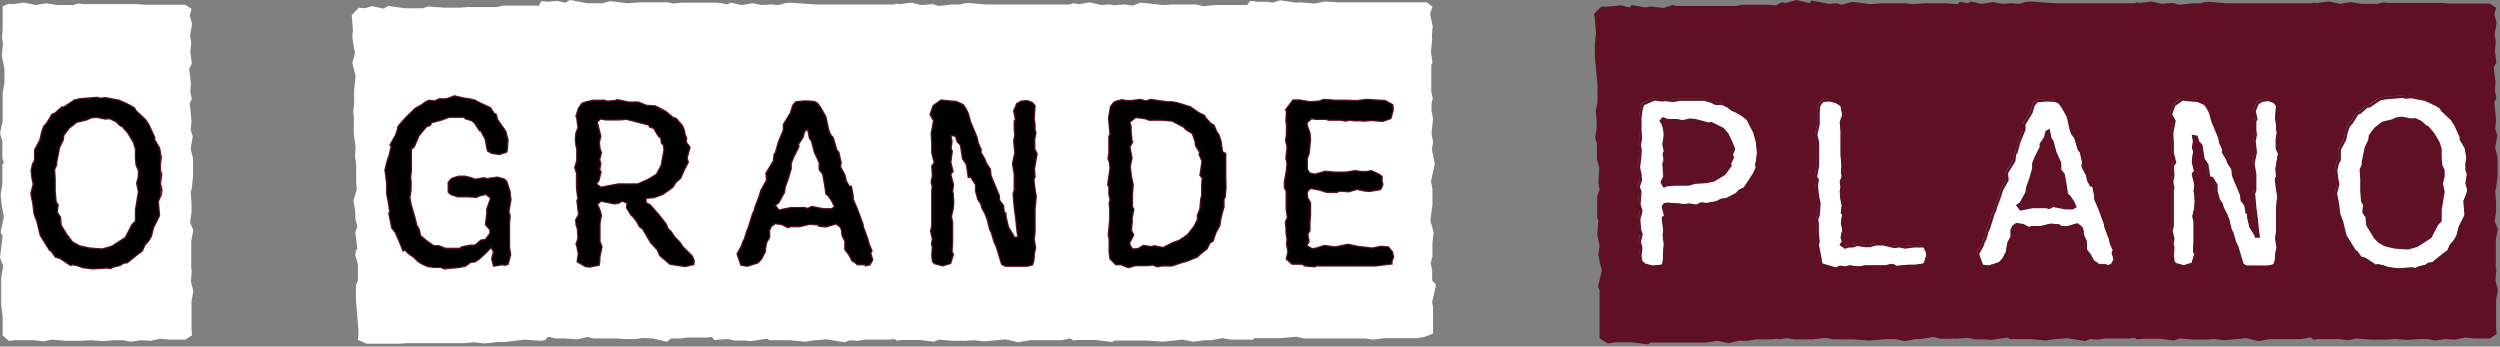
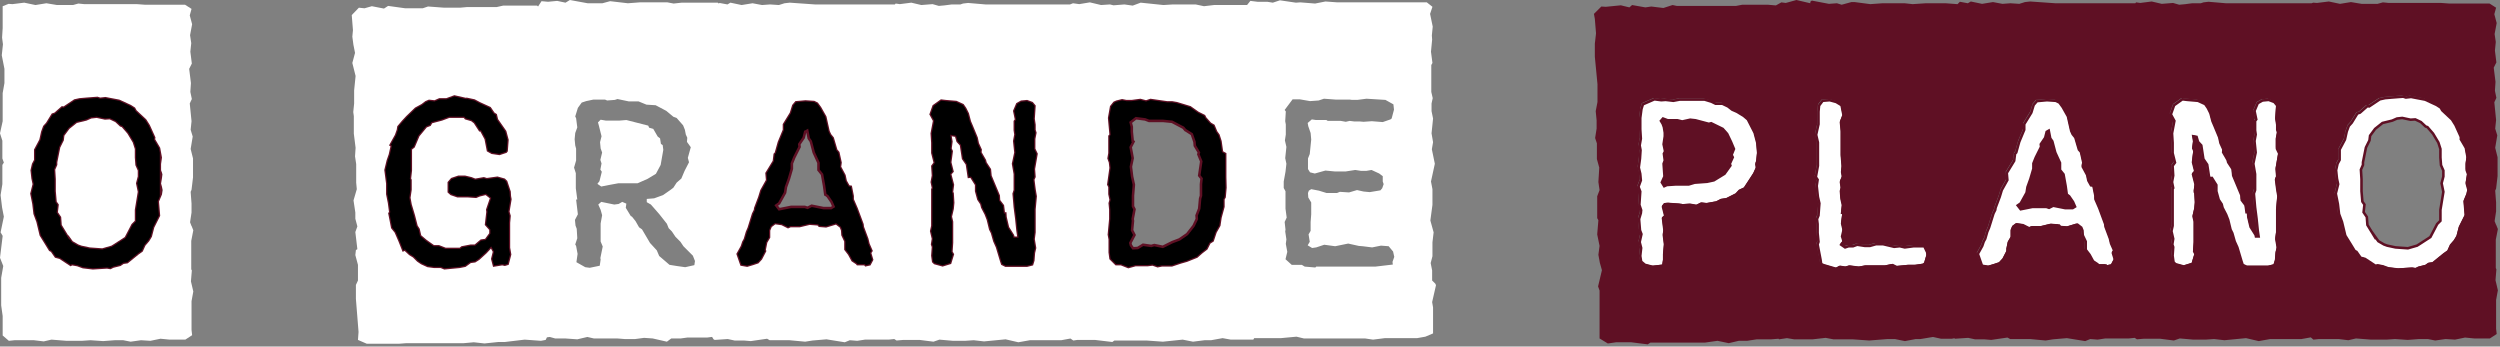
<svg xmlns="http://www.w3.org/2000/svg" width="974" height="135" viewBox="0 0 974 135" fill="none">
  <rect x="0" y="0" width="974" height="135" fill="#808080" stroke="none" />
  <g clip-path="url(#clip0_3279_315)">
    <path d="M62.42 57.58L60.46 54.24L60.57 53.55L58.38 48.71L57 46.52L53.2 42.96L52.63 41.92L51.01 40.88L46.52 38.81L42.26 38L41.11 37.77L39.04 38L38 37.66L33.63 38L30.98 38.23L28.9 38.69L24.76 41.46L24.07 41.34L21.19 43.88L20.15 44.22L17.96 47.79L16.81 49.06L16.01 51.25L15.32 54.36L13.24 58.27V62.3L12.44 63.8L11.86 66.33L12.21 69.56L12.67 71.74L11.75 75.43L12.55 79.46L13.01 83.38L14.16 86.48L15.43 91.78L17.5 95.12L19.12 97.77L19.81 98.12L21.42 100.42L23.15 100.88L27.52 103.76L28.1 103.41L30.06 103.76L32.24 104.56L36.16 105.02L41.69 104.68L43.07 104.91L44.22 104.33L46.98 103.64L48.14 102.84L49.75 102.61L54.01 99.15L55.62 98L56.66 95.7L58.15 93.97L59.19 92.24L60.11 88.67L62.42 84.07L61.95 78.54L62.76 76.6V59.48L62.42 57.58ZM53.66 68.75L52.97 71.4L53.66 74.74L52.51 81.76V86.02L51.24 87.29L49.75 90.17L48.6 92.36L44.34 95.12L43.41 95.7L39.84 96.73L35.01 96.39L31.78 95.7L30.52 95.24L28.33 93.97L26.6 91.55V91.78L24.07 87.64L23.84 84.53L22.57 82.68L22.92 79.69L22.11 78.54L21.76 74.51V69.79L21.53 66.1L22.34 64.26V63.22L23.49 57.46L24.87 54.7L25.1 52.86L27.06 50.21L29.94 47.91L33.74 46.99L35.58 46.18L37.66 45.95L40.88 46.64L42.72 46.52L44.91 47.56L46.75 49.29L47.44 49.52L49.63 52.05L51.71 55.51L52.51 58.04V61.38L52.74 64.37L53.66 66.45V68.75Z" fill="black" stroke="#5F1024" stroke-miterlimit="10" />
    <path d="M477.82 68.98V59.65L476.54 58.96L475.97 54.93L475.16 52.4L474.25 51.13L473.2 48.6L471.82 47.79L469.98 45.72L469.52 44.8L466.98 43.53L463.88 41.34L458.58 39.73L456.63 39.39H454.66L448.21 38.46L446.5 39.04L444.3 38.46L440.84 38.92H438.89L437.16 38.58L434.86 39.15L433.82 39.62L432.44 41.34L431.63 45.95L432.21 52.4L431.76 52.86V59.65L431.4 61.73L431.98 63.34L432.21 65.41L431.29 71.97L431.76 72.9V75.66L432.21 77.85L431.86 79.11L432.09 81.65V85.33L431.52 91.44L431.86 93.28V98.35L432.21 100.99L434.63 103.41H436.7L439.58 104.56L442.46 103.76H447.19L449.02 103.53L450.98 104.22L452.71 103.87H456.63L460.08 102.72L462.5 102.03L466.52 100.42L468.48 98.69L470.44 97.19L471.59 94.89L472.86 94.09L474.01 90.63L475.51 87.98L475.97 84.87L477.13 80.61V77.73L477.58 76.93L477.92 73.13L477.82 68.98ZM467.9 71.74V76.24L467.56 77.39L467.21 81.3L466.18 83.95L466.28 85.33L465.02 87.98L462.49 91.21L459.49 93.28L456.73 94.32L453.05 96.16L449.71 95.47L448.55 95.81L445.33 95.35L443.26 96.62L441.42 96.73H441.41L440.6 95.58L440.37 94.66L440.6 94.23L441.19 93.11L442 91.55L441.53 90.63L441.06 89.71L441.41 86.02L441.29 85.33L441.53 84.06L441.65 83.43L442 81.53L441.71 80.96L441.58 80.71L441.41 80.38V76.24L441.76 71.97L441.06 68.75L440.6 64.95L441.29 61.61L441.03 60.19L440.9 59.48L440.5 57.35L441.07 56.26L441.22 55.96L441.64 55.16L441.3 54.82H441.29L440.95 51.36V49.4L440.5 47.68L442.57 46.06L446.14 46.52L447.63 47.1H453.05L456.62 47.45L460.99 49.75H461L461.4 50.21L461.61 50.46L461.79 50.67H461.8L464.33 52.28L465.37 55.28L465.49 56.77L465.94 57.52L466.29 58.1L467.09 59.42L467.04 59.58L466.98 59.77L466.87 60.11L467.28 61.1L467.44 61.5L468.01 62.88L467.21 68.4L468.13 69.56L467.9 71.74Z" fill="black" stroke="#5F1024" stroke-miterlimit="10" />
-     <path d="M542.52 102.03L542.64 103.07L535.84 103.87H512.82L512.47 104.22L508.33 103.87L507.18 103.18H503.26L500.83 100.99L501.53 98.12L500.96 95.01L501.18 93.28L500.72 90.17L500.83 89.48L500.51 86.48L501.29 84.76L500.83 81.3V74.51L500.14 73.24V70.71L500.83 66.91L501.18 63.8L500.72 61.61L501.18 57.23L500.6 54.7L500.96 52.4V48.48L500.72 47.22L500.96 43.42L500.51 42.84L503.6 38.69H506.38L510.39 39.39L513.74 39.15L515.82 38.46L520.53 38.81H525.95L526.76 38.92H528.83L532.39 38.46L539.77 38.92L542.88 40.65L543.1 42.72L542.18 46.18L541.72 46.52L538.72 47.56L534.46 47.22L531.26 47.45L529.85 47.33H527.68L525.83 47.1L524.33 47.45L522.38 47.1H517.32L516.74 46.76H512.71L511.08 46.52L509.47 47.91L509.71 49.17L510.62 51.82L510.85 54.36L510.28 60L509.59 61.73V65.87L510.39 67.14L512.26 67.6L516.39 66.45L519.96 66.79H524.33L528.02 66.22L530.21 66.56H532.39L534.35 66.22L537.34 67.6L538.72 68.64V70.71L539.08 71.74L538.51 73.36L537.82 74.16L533.65 74.85L531.26 74.62L528.71 74.05L525.59 74.97L522.02 74.74L520.88 75.2H516.84L513.85 74.28L510.85 73.7L509.93 74.28L509.59 75.2L509.71 76.93L510.85 78.88V83.49L510.62 86.48V89.94L509.83 91.32L510.28 94.2L509.47 95.58L511.21 96.62L512.82 96.39L515.93 95.35L520.18 95.93L525.26 94.89L529.39 95.81L530.89 95.93L534.58 96.39L538.03 95.7L541.02 95.93L542.76 98L543.1 99.61L543.21 100.07L542.52 102.03Z" fill="black" stroke="#5F1024" stroke-miterlimit="10" />
    <path d="M403.52 90.52L403.18 93.16L403.76 96.62L403.29 98.58L403.07 101.57L402.49 103.41L400.18 103.99H391.66L390.07 103.18L389.59 101.8L387.97 96.39L386.95 94.09L386.02 90.86L385.33 89.48L384.4 85.68L383.6 83.61L382.22 80.96L381.88 79.58L380.72 77.85L379.82 74.51V72.09L378.08 69.33L377.03 69.44L376.24 64.14L374.74 61.96L373.93 56.66L372.66 55.28L372.08 53.32L370.82 53.09L371.16 55.16L370.82 57.81L371.28 58.85L370.71 63.22L371.63 66.91L370.71 67.94L371.76 71.97L371.39 74.74L371.63 75.2L371.85 79L371.63 81.42L370.93 84.41L371.39 86.37V94.55L371.16 98L371.76 99.04L370.58 102.84L367.26 103.87L363.91 102.95L363.1 102.15L362.76 99.61L362.99 96.27L362.64 95.24L362.99 93.05L362.29 90.05L362.76 87.98V73.59L362.99 73.24L362.52 70.94L362.99 68.4L362.76 64.6L363.68 63.34L362.76 59.65V55.62L362.52 51.94L363.45 47.1L362.07 44.57L363.33 41L366.57 38.69L368.52 38.92L372.66 39.27L375.43 40.54L376.46 42.03L377.51 44.11L378.32 47.22L379.01 48.83L380.96 53.55L381.41 55.74L382.57 58.27L382.46 59.31L384.18 62.3L384.4 63.22L386.14 65.87L386.38 68.4L387.28 70.59L389.59 76.12L389.71 77.96L391.21 79.92L391.54 82.68H392.13L392.24 84.53L393.16 88.44L395.13 91.55L395.24 92.13H396.27L395.93 89.82L395.46 85.22L394.89 80.73L394.43 75.43L394.89 74.05V67.83L394.2 63.8L395.13 59.42L394.65 54.93L395.13 52.4L394.89 50.79V47.1L395.34 46.52L394.65 43.19L395.93 40.19L397.77 39.15L400.18 38.92L402.38 39.73L403.52 41.11L403.18 46.29L403.52 48.6V50.56L403.88 51.71L403.4 54.13V57.93L404.33 59.88L403.29 65.87L403.52 68.98L403.07 70.02L403.52 73.7L403.99 76.47L403.52 81.53V90.52Z" fill="black" stroke="#5F1024" stroke-miterlimit="10" />
-     <path d="M269.93 99.61L266.25 95.93L265.09 94.2L263.14 92.24L261.75 90.17L260.5 88.9L259.81 87.18L256.81 83.38L253.58 79.69L251.97 78.77V77.5L254.84 77.27L258.31 76.01L261.29 73.93L262.33 73.13L263.6 71.17L265.44 69.56L266.71 66.56L268.43 63.22L267.97 61.5L269.12 57.35L267.63 55.28L267.75 53.66L267.18 52.4L266.82 50.56L266.13 48.83L263.6 45.95L262.33 45.49L259.57 43.19L255.43 41L251.85 40.77L248.75 39.5H244.94L240.56 38.58L239.53 38.92L236.53 39.15L235.74 38.81H231.12L228.37 39.39L226.63 39.96L225.13 42.03L224.1 45.37L224.44 46.06L224.9 49.63L224.1 51.82L223.87 54.24L224.1 56.66L224.44 57.93V62.53L223.64 65.3L224.33 67.48V73.36L224.9 77.73H224.44L225.13 83.49L223.99 85.68L224.21 87.87L224.68 89.13L224.9 92.82L224.1 95.24L224.44 95.81L225.02 98.92L224.56 102.15L228.01 104.1L229.75 104.33L233.65 103.53L234 101.11L233.89 100.53L234.81 96.04L234 94.09V87.06L234.58 83.84L234 81.76L233.08 79.69L234.24 78.65L239.31 79.69L241.02 79.46L242.41 78.65L244.02 79.34L243.79 80.96L245.75 84.18L246.21 84.41L247.59 86.14L248.97 88.56L250.12 89.36L253.24 94.66L255.88 97.54L256.81 99.73L260.83 103.18L263.71 103.64L266.94 104.1L270.51 103.3L270.75 101.69L269.93 99.61ZM248.4 71.4H240.92L237.81 71.97L234.24 72.67L232.74 71.63L233.54 70.59L234.46 66.91L233.89 66.1L234.35 63.68L233.89 62.3L234.58 59.42L234 57.81L233.77 55.39L234.35 53.09L233.31 48.94L232.96 47.68H232.97L234 46.64H234.01L236.08 46.99H241.26L244.02 46.76L252.54 48.94L252.89 49.75L254.5 50.21L256.24 53.2L257.15 53.9L257.5 56.08L258.18 56.54L258.41 58.39L257.38 64.26L255.54 67.71L252.32 69.67L248.4 71.4Z" fill="black" stroke="#5F1024" stroke-miterlimit="10" />
    <path d="M198.77 96.5L199.22 99.15L198.18 103.18L196.7 103.64L195.65 103.41L192.08 103.99L191.27 100.88L191.96 98.12L191.27 96.85L189.57 98.69L186.78 101.23L185.18 102.26L183.45 102.49L181.38 103.99L179.08 104.45L173.08 105.02L171.71 104.45H169.16L166.52 104.1L163.99 102.95L162.49 101.92L160.88 100.3L159.38 99.38L157.65 97.77L156.84 98.12L155.24 94.09L153.74 90.63L152.35 88.9L151.21 83.03L151.54 82.57L151.08 79.11L150.39 75.66V71.51L149.71 66.22L150.63 62.42L151.43 60.11L152.13 57L151.54 56.66L153.85 52.51L154.54 50.56L154.77 49.17L156.63 46.99L158.22 45.26L161.68 41.92L164.21 40.54L165.71 39.39L167.09 38.81L169.28 39.04L171.13 38.23H173.89L177.01 37.08L181.6 38.12L181.72 38L184.95 38.69L187.14 39.85L191.16 41.69L192.66 43.88L193.58 44.45L194.04 46.41L197.27 51.02L198.18 54.47L197.84 58.96L197.39 59.54L194.63 60.46L191.51 60L189.66 58.96L188.76 54.24L187.14 51.25H186.68L184.59 48.02L183.57 47.22L181.14 46.52L180.68 45.95H175.04L172.27 46.99L168.38 48.02L167.78 49.06L166.28 49.63L163.41 53.09L161.57 57.46L160.53 58.27V66.45L160.18 69.56L160.41 70.02V73.93L159.96 77.04L160.41 79.58L161.68 83.84L162.71 87.87L163.52 89.13L164.1 91.67L166.28 93.51L169.07 95.47H171.02L173.65 96.5H179.08L179.77 95.93L183.33 95.24H184.95L187.26 93.28L188.97 93.05L190.58 90.86V89.59L188.85 87.64L189.43 82.57L189.33 81.65L190.82 77.27L189.21 76.01L186.9 76.58L185.52 77.16L182.18 76.93H178.15L175.51 76.01L174.35 74.97V70.94L175.74 69.33L178.51 68.4H181.26L183.68 68.98L185.18 69.56L188.52 68.98L189.66 69.33L193.82 68.75L196.7 69.56L197.63 70.48L199.01 74.62L199.1 76.35L199.33 77.62L198.53 82.45L199.01 84.07L198.77 86.83V96.5Z" fill="black" stroke="#5F1024" stroke-miterlimit="10" />
    <path d="M339.51 98.58L340.07 97.77L338.82 94.89L338.35 92.93L336.63 88.33L336.51 87.29L334.2 81.07L332.7 77.62V76.35L331.9 72.32L330.98 72.21L329.94 70.36L329.48 68.17L327.76 64.95L327.98 63.34L327.07 59.19L326.26 58.27L324.88 53.55L323.84 52.28L323.26 51.02L322 45.37L319.92 41.69L318.65 39.96L317.27 39.27L313.82 39.04L309.9 39.39L308.64 40.88L307.71 43.88L304.95 48.37V50.56L303 55.28L301.84 59.42L301.38 59.88L301.04 62.65L298.16 67.37L298.39 70.13L296.2 74.05L295.39 76.7L293.78 80.96L293.67 81.76L292.97 83.15L291.26 88.67L290.57 90.28L289.76 93.05L289.17 94.09L288.6 95.81L286.88 98.92L288.48 103.53L291.13 103.99L293.44 103.3L295.51 102.61L296.89 101.11L298.63 97.77L298.39 97.42L298.96 94.55L300.11 92.59V89.82L300.69 88.44L302.07 87.41L304.5 87.75L307.02 89.02L308.07 88.56H311.63L315.44 87.64L318.54 87.87L319.01 88.44L321.88 88.67L325.69 87.52L327.19 88.67L327.64 89.82L327.76 91.67L328.9 94.09V97.31L330.4 99.27L331.78 101.8L333.51 102.95L333.86 103.41H336.73L337.08 103.87L339.15 103.41L340.3 101.23L339.51 98.58ZM323.83 81.07H320.84L316.23 80.15L314.62 80.96L313.58 80.61H308.17L303.56 81.53L302.41 80.04L303.56 79.23L305.87 75.08L306.21 72.9L307.37 69.67L307.94 67.72L308.01 67.47L308.51 65.76V63.68L309.43 61.38L311.51 57.23L311.39 56.2L313.12 53.66L313.69 51.36H313.7L314.5 50.9L315.08 53.9L315.88 55.05L317.03 59.42L318.88 63.45V66.22L320.26 67.94L321.06 72.44L321.52 75.77H321.53L322.45 76.47L323.94 78.65L324.75 80.5L323.83 81.07Z" fill="black" stroke="#5F1024" stroke-miterlimit="10" />
    <path d="M887.22 90.52L886.87 93.16L887.45 96.62L886.99 98.58L886.76 101.57L886.18 103.41L883.88 103.99H875.36L873.74 103.18L873.28 101.8L871.67 96.39L870.63 94.09L869.71 90.86L869.02 89.48L868.1 85.68L867.29 83.61L865.91 80.96L865.57 79.58L864.41 77.85L863.49 74.51V72.09L861.77 69.33L860.73 69.44L859.92 64.14L858.43 61.96L857.62 56.66L856.35 55.28L855.78 53.32L854.51 53.09L854.86 55.16L854.51 57.81L854.97 58.85L854.4 63.22L855.32 66.91L854.4 67.94L855.43 71.97L855.09 74.74L855.32 75.2L855.55 79L855.32 81.42L854.63 84.41L855.09 86.37V94.55L854.86 98L855.43 99.04L854.28 102.84L850.94 103.87L847.6 102.95L846.8 102.15L846.45 99.61L846.68 96.27L846.33 95.24L846.68 93.05L845.99 90.05L846.45 87.98V73.59L846.68 73.24L846.22 70.94L846.68 68.4L846.45 64.6L847.37 63.34L846.45 59.65V55.62L846.22 51.94L847.14 47.1L845.76 44.57L847.03 41L850.25 38.69L852.21 38.92L856.35 39.27L859.12 40.54L860.15 42.03L861.19 44.11L862 47.22L862.69 48.83L864.65 53.55L865.11 55.74L866.26 58.27L866.14 59.31L867.87 62.3L868.1 63.22L869.83 65.87L870.06 68.4L870.98 70.59L873.28 76.12L873.4 77.96L874.89 79.92L875.24 82.68H875.82L875.93 84.53L876.85 88.44L878.81 91.55L878.92 92.13H879.96L879.62 89.82L879.15 85.22L878.58 80.73L878.12 75.43L878.58 74.05V67.83L877.89 63.8L878.81 59.42L878.35 54.93L878.81 52.4L878.58 50.79V47.1L879.04 46.52L878.35 43.19L879.62 40.19L881.46 39.15L883.88 38.92L886.07 39.73L887.22 41.11L886.87 46.29L887.22 48.6V50.56L887.56 51.71L887.1 54.13V57.93L888.02 59.88L886.99 65.87L887.22 68.98L886.76 70.02L887.22 73.7L887.68 76.47L887.22 81.53V90.52Z" fill="white" stroke="#5F1024" stroke-miterlimit="10" />
    <path d="M823.18 98.58L823.76 97.77L822.49 94.89L822.03 92.93L820.31 88.33L820.19 87.29L817.89 81.07L816.39 77.62V76.35L815.58 72.32L814.66 72.21L813.63 70.36L813.17 68.17L811.44 64.95L811.67 63.34L810.75 59.19L809.94 58.27L808.56 53.55L807.52 52.28L806.95 51.02L805.68 45.37L803.61 41.69L802.34 39.96L800.96 39.27L797.5 39.04L793.59 39.39L792.32 40.88L791.4 43.88L788.64 48.37V50.56L786.68 55.28L785.53 59.42L785.07 59.88L784.72 62.65L781.84 67.37L782.07 70.13L779.89 74.05L779.08 76.7L777.47 80.96L777.35 81.76L776.66 83.15L774.93 88.67L774.24 90.28L773.44 93.05L772.86 94.09L772.28 95.81L770.56 98.92L772.17 103.53L774.82 103.99L777.12 103.3L779.19 102.61L780.58 101.11L782.3 97.77L782.07 97.42L782.65 94.55L783.8 92.59V89.82L784.38 88.44L785.76 87.41L788.18 87.75L790.71 89.02L791.75 88.56H795.32L799.12 87.64L802.23 87.87L802.69 88.44L805.57 88.67L809.37 87.52L810.86 88.67L811.32 89.82L811.44 91.67L812.59 94.09V97.31L814.09 99.27L815.47 101.8L817.2 102.95L817.54 103.41H820.42L820.77 103.87L822.84 103.41L823.99 101.23L823.18 98.58ZM807.52 81.07H804.53L799.92 80.15L798.31 80.96L797.27 80.61H791.86L787.26 81.53L786.1 80.04L787.26 79.23L789.56 75.08L789.9 72.9L791.06 69.67L792.21 65.76V63.68L793.13 61.38L795.2 57.23L795.09 56.2L796.81 53.66L797.39 51.36L798.19 50.9L798.77 53.9L799.58 55.05L800.73 59.42L802.57 63.45V66.22L803.95 67.94L804.76 72.44L805.22 75.77L806.14 76.47L807.64 78.65L808.44 80.5L807.52 81.07Z" fill="white" stroke="#5F1024" stroke-miterlimit="10" />
    <path d="M684.99 59.65L684.64 55.62L683.61 51.71L680.96 46.52L679.35 45.14L676.7 43.53L674.85 42.72L673.24 41.46L671.05 40.42H668.41L666.79 39.62L664.14 38.81H654.36L651.94 39.27L648.94 38.92L647.22 39.04L644.57 38.69L640.08 40.65L639.5 42.49L639.04 45.95V50.33L639.27 54.01L638.81 56.66L639.15 58.5L638.93 61.84L638.46 65.3L639.04 67.71L639.27 70.25L638.35 72.78L639.04 74.62L638.69 79.81L639.39 81.88L639.27 83.03L638.58 85.33L638.93 89.71L639.5 91.21L638.81 94.32L639.39 96.62L639.04 99.73L639.39 101.92L640.88 103.18L643.99 103.99L648.02 103.53L648.37 101.34V99.04L648.71 95.35L648.25 91.67L648.48 89.82L647.91 85.1L648.83 84.3L647.91 80.61L648.71 79.58L649.98 79.46L654.82 79.81L654.93 80.04L658.62 79.81L661.15 80.27L662.99 79.34L665.07 79.58L668.98 78.88L670.71 77.96L672.9 77.62L676.58 75.77L677.85 74.39L679.81 73.47L682.22 69.79L683.49 67.83L684.53 65.53L684.3 64.03L684.64 62.99L684.99 59.65ZM675.08 61.27L673.93 63.8L674.16 64.49L671.86 67.71L667.71 70.25L665.07 70.82L660.23 71.17L657.93 71.86H652.86L649.4 72.09L648.37 72.55L647.45 71.05L648.48 68.75L648.14 63.8L648.6 62.53L648.25 59.88L648.71 58.96L648.14 56.2L648.6 53.09V51.71L648.25 49.52L647.79 48.25L647.1 47.1L647.91 46.18L649.75 46.87H653.55L655.39 47.33L658.5 46.64L660.57 46.87L665.76 48.25L666.68 48.02L671.17 50.21L672.9 52.17L674.39 55.28L675.55 58.04L674.62 60.34L675.08 61.27Z" fill="white" stroke="#5F1024" stroke-miterlimit="10" />
-     <path d="M750.98 99.61L750.06 102.72L749.48 103.18L746.37 103.64H743.61L739 104.1L737.39 103.3L734.63 103.87H726.91L724.38 104.33L720.69 103.87L719.19 104.33L717.01 103.99L715.51 104.79L710.44 103.3L709.52 102.84L709.29 101.23L708.14 95.24L708.48 94.2L708.14 90.75V87.29L707.91 85.33L708.48 83.95L708.83 79.23L708.25 76.7L707.79 72.44L708.14 70.02L707.45 68.98L708.25 64.6V55.51L707.56 52.51L708.48 48.37V43.53L708.71 41.11L710.1 39.27L712.86 39.04L715.39 39.73L717.47 41L718.27 45.03L717.24 47.68L717.58 51.25V60.69L717.93 64.95L717.7 67.02L718.04 68.98L717.24 70.94L717.58 73.36L717.24 74.51L717.47 77.5L718.04 80.04L717.7 82.91H718.27L717.7 87.06L718.27 89.59L717.58 92.59L718.16 94.43L717.35 95.35L718.85 96.39L720.23 95.93H721.96L723.57 95.35L726.56 95.81H728.52L730.94 95.12H733.59L737.96 96.16L740.15 95.93L742.11 96.39L745.57 95.93H749.71L750.86 98.35L750.98 99.61Z" fill="white" stroke="#5F1024" stroke-miterlimit="10" />
+     <path d="M750.98 99.61L750.06 102.72L749.48 103.18L746.37 103.64H743.61L739 104.1L737.39 103.3L734.63 103.87H726.91L724.38 104.33L720.69 103.87L719.19 104.33L717.01 103.99L715.51 104.79L710.44 103.3L709.52 102.84L709.29 101.23L708.14 95.24L708.48 94.2L708.14 90.75V87.29L707.91 85.33L708.48 83.95L708.83 79.23L708.25 76.7L707.79 72.44L708.14 70.02L707.45 68.98L708.25 64.6V55.51L707.56 52.51L708.48 48.37V43.53L708.71 41.11L710.1 39.27L712.86 39.04L715.39 39.73L717.47 41L718.27 45.03L717.24 47.68L717.58 51.25V60.69L717.93 64.95L717.7 67.02L718.04 68.98L717.24 70.94L717.58 73.36L717.24 74.51L717.47 77.5L718.04 80.04L717.7 82.91H718.27L717.7 87.06L718.27 89.59L718.16 94.43L717.35 95.35L718.85 96.39L720.23 95.93H721.96L723.57 95.35L726.56 95.81H728.52L730.94 95.12H733.59L737.96 96.16L740.15 95.93L742.11 96.39L745.57 95.93H749.71L750.86 98.35L750.98 99.61Z" fill="white" stroke="#5F1024" stroke-miterlimit="10" />
    <path d="M961.73 74.05L961.04 71.51L961.61 67.94L961.04 66.33V63.91L961.38 61.38L960.69 57.58L958.73 54.24L958.85 53.55L956.66 48.71L955.28 46.52L951.48 42.96L950.9 41.92L949.29 40.88L944.8 38.81L940.54 38L939.39 37.77L937.31 38L936.28 37.66L931.9 38L929.25 38.23L927.18 38.69L923.03 41.46L922.34 41.34L919.46 43.88L918.43 44.22L916.24 47.79L915.09 49.06L914.28 51.25L913.59 54.36L911.52 58.27V62.3L910.71 63.8L910.14 66.33L910.48 69.56L910.94 71.74L910.02 75.43L910.83 79.46L911.29 83.38L912.44 86.48L913.71 91.78L915.78 95.12L917.39 97.77L918.08 98.12L919.69 100.42L921.42 100.88L925.8 103.76L926.37 103.41L928.33 103.76L930.52 104.56L934.43 105.02L939.96 104.68L941.34 104.91L942.49 104.33L945.26 103.64L946.41 102.84L948.02 102.61L952.28 99.15L953.9 98L954.93 95.7L956.43 93.97L957.47 92.24L958.39 88.67L960.69 84.07L960.23 78.54L961.38 75.77L961.73 74.05ZM951.94 68.75L951.25 71.4L951.94 74.74L950.79 81.76V86.02L949.52 87.29L948.02 90.17L946.87 92.36L942.61 95.12L941.69 95.7L938.12 96.73L933.28 96.39L930.06 95.7L928.79 95.24L926.6 93.97L924.88 91.55V91.78L922.34 87.64L922.11 84.53L920.85 82.68L921.19 79.69L920.38 78.54L920.04 74.51V69.79L919.81 66.1L920.61 64.26V63.22L921.77 57.46L923.15 54.7L923.38 52.86L925.34 50.21L928.22 47.91L932.02 46.99L933.86 46.18L935.93 45.95L939.15 46.64L941 46.52L943.19 47.56L945.03 49.29L945.72 49.52L947.91 52.05L949.98 55.51L950.79 58.04V61.38L951.02 64.37L951.94 66.45V68.75Z" fill="white" stroke="#5F1024" stroke-miterlimit="10" />
    <path d="M75.31 113.55L74.39 109.63L74.74 105.37L74.51 104.91V93.86L75.31 89.71L74.62 87.98V88.1L74.05 86.6L74.62 82.8V79.34L74.28 74.74L74.62 73.93L75.2 69.1V61.73L74.28 58.04L75.08 53.2L74.28 50.56L74.62 47.22L73.93 40.31L74.74 38.58L74.16 35.81L74.39 32.36L73.7 26.83L74.74 24.76L74.16 20.15L74.51 16.81L74.05 13.7L74.85 9.44L73.93 5.99L74.62 3.46L72.09 1.84H56.43L53.32 1.61H32.82L30.52 1.38L28.44 1.96H22.22L18.08 1.27L13.82 1.96L9.44 1.04L4.84 1.61L3.34 1.5L1.04 2.42V10.94L0.81 14.63L1.15 17.27L0.69 21.54L1.73 26.83V32.36L1.04 36.28V47.22L0 51.94L0.92 54.82V61.73L1.5 63.34L0.92 64.26V71.74L0.23 76.01L0.81 80.84L1.5 84.41L0.23 90.52L1.04 91.9L0 100.42L1.27 103.64L0.46 108.25V118.96L1.04 123.11V130.71L3.45 132.78L5.64 132.55H13.24L17.04 133.01L20.04 132.32L25.91 132.78H31.9L35.24 132.55L40.19 132.89L44.68 132.55H48.02L50.9 133.12L54.93 132.55L58.61 132.78L62.53 131.97L66.1 132.32H72.2L74.85 130.59L74.62 128.52V117.35L75.31 113.55ZM63.11 75.77L62.76 76.6L61.95 78.54L62.42 84.07L60.11 88.67L59.19 92.24L58.15 93.97L56.66 95.7L55.62 98L54.01 99.15L49.75 102.61L48.14 102.84L46.98 103.64L44.22 104.33L43.07 104.91L41.69 104.68L36.16 105.02L32.24 104.56L30.06 103.76L28.1 103.41L27.52 103.76L23.15 100.88L21.42 100.42L19.81 98.12L19.12 97.77L17.5 95.12L15.43 91.78L14.16 86.48L13.01 83.38L12.55 79.46L11.75 75.43L12.67 71.74L12.21 69.56L11.86 66.33L12.44 63.8L13.24 62.3V58.27L15.32 54.36L16.01 51.25L16.81 49.06L17.96 47.79L20.15 44.22L21.19 43.88L24.07 41.34L24.76 41.46L28.9 38.69L30.98 38.23L33.63 38L38 37.66L39.04 38L41.11 37.77L42.26 38L46.52 38.81L51.01 40.88L52.63 41.92L53.2 42.96L57 46.52L58.38 48.71L60.57 53.55L60.46 54.24L62.42 57.58L62.76 59.48L63.11 61.38L62.76 63.91V66.33L63.34 67.94L62.76 71.51L63.45 74.05L63.11 75.77Z" fill="white" />
    <path d="M52.51 61.38V58.04L51.71 55.51L49.63 52.05L47.44 49.52L46.75 49.29L44.91 47.56L42.72 46.52L40.88 46.64L37.66 45.95L35.58 46.18L33.74 46.99L29.94 47.91L27.06 50.21L25.1 52.86L24.87 54.7L23.49 57.46L22.34 63.22V64.26L21.53 66.1L21.76 69.79V74.51L22.11 78.54L22.92 79.69L22.57 82.68L23.84 84.53L24.07 87.64L26.6 91.78V91.55L28.33 93.97L30.52 95.24L31.78 95.7L35.01 96.39L39.84 96.73L43.41 95.7L44.34 95.12L48.6 92.36L49.75 90.17L51.24 87.29L52.51 86.02V81.76L53.66 74.74L52.97 71.4L53.66 68.75V66.45L52.74 64.37L52.51 61.38Z" fill="white" />
    <path d="M559.46 111.13L559.23 110.55L557.96 109.29V105.37L557.39 102.49L558.08 99.84V94.43L558.54 90.52L557.27 85.91L558.08 79.81V73.7L557.51 70.71L559.01 63.8L557.85 58.16L558.32 55.39L557.73 51.94L558.32 46.18L557.73 43.3V40.31L558.19 38.23L557.63 35.81V25.34L558.08 24.53L557.51 20.15L557.96 15.43L557.85 13.82L558.19 10.37L557.16 5.41L558.08 2.65L555.89 0.92H521.11L516.39 0.58L512.36 1.38L506.6 0.92L504.88 1.04L498.66 0.12L495.89 1.04L493.7 0.69H489.9L487.14 0.35L485.85 1.96H472.97L469.07 2.42L465.83 1.73H456.97L453.28 1.96L444.41 1.04L441.3 2.19L438.08 1.73L433.82 2.07L432.44 1.73L428.98 1.96L424.61 0.92L420.46 1.61L418.04 1.27L416.88 1.73H383.95L377.16 1.15L375.2 1.38L374.16 1.73H370.82L368.19 2.07H368.29L365.76 2.3L363.34 1.61L358.96 1.96L355.05 1.04L350.57 1.61L348.94 1.38L348.66 1.73H317.51L307.71 1.04L305.64 1.27L303.45 1.96L300.01 1.73L296.89 1.96L293.2 1.27L288.94 1.96L284.57 1.04L283.42 1.73L280.32 1.15L280.08 1.38L279.61 1.04H265.57L262.45 1.38L260.04 0.92H249.21L244.61 1.27L237.7 0.46L234.7 1.27H228.94L222.03 0L220.32 1.04L217.08 0.35L213.51 0.69L210.98 0.46L209.63 2.53L209.26 2.19H196.01L193.47 2.76H181.84L179.19 3H173.09L166.76 2.53L164.69 3.23H157.89L151.21 2.3L149.6 3.34L144.88 2.42L142.01 3.23L139.82 3L137.04 5.87L137.51 11.75L137.27 14.28L137.73 17.74V17.62L138.32 20.61L137.27 24.53L138.54 29.6L137.97 35.24V40.31L137.63 43.65L137.85 45.26V52.05L138.54 57.58L138.32 60.92L138.77 63.91V71.17L139.01 73.7L137.73 78.08L138.44 82.8V85.22L139.23 88.21L138.44 90.4L139.23 97.08L138.66 97.42L138.44 99.38L139.46 103.18V109.29L138.66 111.01V116.43L139.69 129.32L139.46 132.43L142.92 133.93H155.35L158.35 133.7H180.69L184.6 133.35L188.76 133.81L194.16 133.24H196.7L204.41 132.32L210.76 132.78L212.59 132.43L213.09 131.42L214.2 131.28L216.28 131.86H220.19L224.91 132.2L228.83 131.28L231.36 131.86H240.46L243.34 132.09H247.48L250.94 131.63L254.28 131.86L259.82 133.12L261.53 131.86H265.22L267.76 131.51H275.47L277.44 131.26V131.28L278.01 132.2L278.46 132.43L283.53 132.09L286.19 132.66H289.76L292.51 132.89L298.85 131.97L299.88 132.55H307.6L313.7 133.12L316.58 132.66L322 132.2L329.13 133.35L331.09 132.55L333.97 132.78L336.96 132.32H346.19L348.38 132.09V132.07L349.29 132.66L351.94 132.43H358.27L363.69 133.12L366 132.32L371.29 132.78H376.01L379.35 132.55L383.38 133.01L391.78 132.2L396.75 133.35L401.23 132.55H413.44L417.04 131.89L418.16 132.66L419.77 132.43H426.57L433.36 133.24L434.17 132.66H446.6L453.05 133.12L460.77 132.32L464.8 133.12L469.29 132.55H471.82L476.32 131.74L479.54 132.32H488.29L488.63 131.74H499.01L505.11 131.17L507.98 131.86H531.82L534.94 132.32L539.54 131.74H552.09L555.32 131.17L558.32 129.9V119.77L557.96 117.69L559.46 111.13ZM199.01 84.07L198.77 86.83V96.5L199.23 99.15L198.19 103.18L196.7 103.64L195.66 103.41L192.09 103.99L191.28 100.88L191.97 98.12L191.28 96.85L189.57 98.69L186.79 101.23L185.19 102.26L183.45 102.49L181.38 103.99L179.08 104.45L173.09 105.02L171.71 104.45H169.17L166.52 104.1L164 102.95L162.5 101.92L160.88 100.3L159.38 99.38L157.66 97.77L156.85 98.12L155.25 94.09L153.75 90.63L152.36 88.9L151.21 83.03L151.55 82.57L151.09 79.11L150.4 75.66V71.51L149.71 66.22L150.63 62.42L151.44 60.11L152.13 57L151.55 56.66L153.86 52.51L154.55 50.56L154.78 49.17L156.63 46.99L158.23 45.26L161.69 41.92L164.22 40.54L165.72 39.39L167.1 38.81L169.29 39.04L171.13 38.23H173.89L177.01 37.08L181.61 38.12L181.73 38L184.95 38.69L187.14 39.85L191.17 41.69L192.67 43.88L193.59 44.45L194.05 46.41L197.27 51.02L198.19 54.47L197.85 58.96L197.39 59.54L194.63 60.46L191.51 60L189.67 58.96L188.76 54.24L187.14 51.25H186.69L184.6 48.02L183.57 47.22L181.15 46.52L180.69 45.95H175.05L172.28 46.99L168.38 48.02L167.79 49.06L166.29 49.63L163.42 53.09L161.57 57.46L160.54 58.27V66.45L160.19 69.56L160.42 70.02V73.93L159.96 77.04L160.42 79.58L161.69 83.84L162.72 87.87L163.53 89.13L164.11 91.67L166.29 93.51L169.07 95.47H171.02L173.66 96.5H179.08L179.77 95.93L183.34 95.24H184.95L187.26 93.28L188.98 93.05L190.59 90.86V89.59L188.86 87.64L189.44 82.57L189.33 81.65L190.82 77.27L189.21 76.01L186.91 76.58L185.53 77.16L182.19 76.93H178.16L175.51 76.01L174.36 74.97V70.94L175.75 69.33L178.51 68.4H181.26L183.69 68.98L185.19 69.56L188.52 68.98L189.67 69.33L193.82 68.75L196.7 69.56L197.63 70.48L199.01 74.62L199.11 76.35L199.34 77.62L198.54 82.45L199.01 84.07ZM270.52 103.3L266.95 104.1L263.72 103.64L260.84 103.18L256.82 99.73L255.89 97.54L253.25 94.66L250.13 89.36L248.98 88.56L247.6 86.14L246.22 84.41L245.76 84.18L243.8 80.96L244.03 79.34L242.42 78.65L241.03 79.46L239.32 79.69L234.25 78.65L233.09 79.69L234.01 81.76L234.59 83.84L234.01 87.06V94.09L234.82 96.04L233.9 100.53L234.01 101.11L233.66 103.53L229.76 104.33L228.02 104.1L224.57 102.15L225.03 98.92L224.45 95.81L224.11 95.24L224.91 92.82L224.69 89.13L224.22 87.87L224 85.68L225.14 83.49L224.45 77.73H224.91L224.34 73.36V67.48L223.65 65.3L224.45 62.53V57.93L224.11 56.66L223.88 54.24L224.11 51.82L224.91 49.63L224.45 46.06L224.11 45.37L225.14 42.03L226.64 39.96L228.38 39.39L231.13 38.81H235.75L236.54 39.15L239.54 38.92L240.57 38.58L244.95 39.5H248.76L251.86 40.77L255.44 41L259.58 43.19L262.34 45.49L263.61 45.95L266.14 48.83L266.83 50.56L267.19 52.4L267.76 53.66L267.64 55.28L269.13 57.35L267.98 61.5L268.44 63.22L266.72 66.56L265.45 69.56L263.61 71.17L262.34 73.13L261.3 73.93L258.32 76.01L254.85 77.27L251.98 77.5V78.77L253.59 79.69L256.82 83.38L259.82 87.18L260.51 88.9L261.76 90.17L263.15 92.24L265.1 94.2L266.26 95.93L269.94 99.61L270.76 101.69L270.52 103.3ZM339.14 103.41L337.07 103.87L336.72 103.41H333.85L333.5 102.95L331.77 101.8L330.39 99.27L328.89 97.31V94.09L327.75 91.67L327.63 89.82L327.18 88.67L325.68 87.52L321.87 88.67L319 88.44L318.53 87.87L315.43 87.64L311.62 88.56H308.06L307.01 89.02L304.49 87.75L302.06 87.41L300.68 88.44L300.1 89.82V92.59L298.95 94.55L298.38 97.42L298.62 97.77L296.88 101.11L295.5 102.61L293.43 103.3L291.12 103.99L288.47 103.53L286.87 98.92L288.59 95.81L289.16 94.09L289.75 93.05L290.56 90.28L291.25 88.67L292.96 83.15L293.66 81.76L293.77 80.96L295.38 76.7L296.19 74.05L298.38 70.13L298.15 67.37L301.03 62.65L301.37 59.88L301.83 59.42L302.99 55.28L304.94 50.56V48.37L307.7 43.88L308.63 40.88L309.89 39.39L313.81 39.04L317.26 39.27L318.64 39.96L319.91 41.69L321.99 45.37L323.25 51.02L323.83 52.28L324.87 53.55L326.25 58.27L327.06 59.19L327.97 63.34L327.75 64.95L329.47 68.17L329.93 70.36L330.97 72.21L331.89 72.32L332.69 76.35V77.62L334.19 81.07L336.5 87.29L336.62 88.33L338.34 92.93L338.81 94.89L340.06 97.77L339.5 98.58L340.29 101.23L339.14 103.41ZM403.52 68.98L403.06 70.02L403.52 73.7L403.99 76.47L403.52 81.53V90.52L403.18 93.16L403.75 96.62L403.29 98.58L403.06 101.57L402.49 103.41L400.18 103.99H391.66L390.06 103.18L389.59 101.8L387.97 96.39L386.94 94.09L386.02 90.86L385.32 89.48L384.4 85.68L383.6 83.61L382.22 80.96L381.87 79.58L380.72 77.85L379.81 74.51V72.09L378.07 69.33L377.03 69.44L376.24 64.14L374.74 61.96L373.93 56.66L372.66 55.28L372.08 53.32L370.81 53.09L371.16 55.16L370.81 57.81L371.28 58.85L370.7 63.22L371.62 66.91L370.7 67.94L371.75 71.97L371.39 74.74L371.62 75.2L371.85 79L371.62 81.42L370.93 84.41L371.39 86.37V94.55L371.16 98L371.75 99.04L370.58 102.84L367.25 103.87L363.91 102.95L363.1 102.15L362.75 99.61L362.99 96.27L362.64 95.24L362.99 93.05L362.29 90.05L362.75 87.98V73.59L362.99 73.24L362.52 70.94L362.99 68.4L362.75 64.6L363.68 63.34L362.75 59.65V55.62L362.52 51.94L363.44 47.1L362.06 44.57L363.33 41L366.56 38.69L368.51 38.92L372.66 39.27L375.43 40.54L376.46 42.03L377.5 44.11L378.31 47.22L379 48.83L380.95 53.55L381.41 55.74L382.56 58.27L382.45 59.31L384.18 62.3L384.4 63.22L386.13 65.87L386.37 68.4L387.28 70.59L389.59 76.12L389.7 77.96L391.2 79.92L391.54 82.68H392.12L392.24 84.53L393.16 88.44L395.12 91.55L395.24 92.13H396.26L395.93 89.82L395.46 85.22L394.88 80.73L394.43 75.43L394.88 74.05V67.83L394.19 63.8L395.12 59.42L394.65 54.93L395.12 52.4L394.88 50.79V47.1L395.34 46.52L394.65 43.19L395.93 40.19L397.76 39.15L400.18 38.92L402.37 39.73L403.52 41.11L403.18 46.29L403.52 48.6V50.56L403.87 51.71L403.4 54.13V57.93L404.33 59.88L403.29 65.87L403.52 68.98ZM477.58 76.93L477.13 77.73V80.61L475.97 84.87L475.51 87.98L474.01 90.63L472.86 94.09L471.59 94.89L470.44 97.19L468.48 98.69L466.52 100.42L462.5 102.03L460.08 102.72L456.63 103.87H452.71L450.98 104.22L449.02 103.53L447.19 103.76H442.46L439.58 104.56L436.7 103.41H434.63L432.21 100.99L431.86 98.35V93.28L431.52 91.44L432.09 85.33V81.65L431.86 79.11L432.21 77.85L431.76 75.66V72.9L431.29 71.97L432.21 65.41L431.98 63.34L431.4 61.73L431.76 59.65V52.86L432.21 52.4L431.63 45.95L432.44 41.34L433.82 39.62L434.86 39.15L437.16 38.58L438.89 38.92H440.84L444.3 38.46L446.5 39.04L448.21 38.46L454.66 39.39H456.63L458.58 39.73L463.88 41.34L466.98 43.53L469.52 44.8L469.98 45.72L471.82 47.79L473.2 48.6L474.25 51.13L475.16 52.4L475.97 54.93L476.54 58.96L477.82 59.65V68.98L477.92 73.13L477.58 76.93ZM542.64 103.07L535.84 103.87H512.81L512.47 104.22L508.32 103.87L507.18 103.18H503.25L500.83 100.99L501.53 98.12L500.95 95.01L501.18 93.28L500.72 90.17L500.83 89.48L500.5 86.48L501.29 84.76L500.83 81.3V74.51L500.14 73.24V70.71L500.83 66.91L501.18 63.8L500.72 61.61L501.18 57.23L500.6 54.7L500.95 52.4V48.48L500.72 47.22L500.95 43.42L500.5 42.84L503.6 38.69H506.37L510.39 39.39L513.74 39.15L515.81 38.46L520.53 38.81H525.94L526.75 38.92H528.82L532.39 38.46L539.76 38.92L542.87 40.65L543.1 42.72L542.18 46.18L541.72 46.52L538.72 47.56L534.46 47.22L531.25 47.45L529.85 47.33H527.68L525.82 47.1L524.33 47.45L522.37 47.1H517.31L516.74 46.76H512.7L511.08 46.52L509.47 47.91L509.7 49.17L510.62 51.82L510.85 54.36L510.28 60L509.59 61.73V65.87L510.39 67.14L512.25 67.6L516.38 66.45L519.95 66.79H524.33L528.01 66.22L530.2 66.56H532.39L534.35 66.22L537.34 67.6L538.72 68.64V70.71L539.07 71.74L538.5 73.36L537.81 74.16L533.65 74.85L531.25 74.62L528.7 74.05L525.59 74.97L522.02 74.74L520.87 75.2H516.84L513.85 74.28L510.85 73.7L509.93 74.28L509.59 75.2L509.7 76.93L510.85 78.88V83.49L510.62 86.48V89.94L509.82 91.32L510.28 94.2L509.47 95.58L511.2 96.62L512.81 96.39L515.93 95.35L520.18 95.93L525.25 94.89L529.39 95.81L530.89 95.93L534.58 96.39L538.03 95.7L541.02 95.93L542.75 98L543.1 99.61L543.21 100.07L542.52 102.03L542.64 103.07Z" fill="white" />
    <path d="M255.55 67.71L257.39 64.26L258.42 58.39L258.19 56.54L257.5 56.08L257.16 53.9L256.24 53.2L254.51 50.21L252.9 49.75L252.55 48.94L244.03 46.76L241.27 46.99H236.08L234.01 46.64L232.97 47.68L233.32 48.94L234.36 53.09L233.78 55.39L234.01 57.81L234.59 59.42L233.9 62.3L234.36 63.68L233.9 66.1L234.47 66.91L233.55 70.59L232.74 71.63L234.24 72.67L237.81 71.97L240.92 71.4H248.4L252.32 69.67L255.55 67.71Z" fill="white" />
-     <path d="M322.46 76.47L321.53 75.77L321.07 72.44L320.27 67.94L318.89 66.22V63.45L317.04 59.42L315.89 55.05L315.09 53.9L314.51 50.9L313.7 51.36L313.13 53.66L311.4 56.2L311.52 57.23L309.44 61.38L308.52 63.68V65.76L307.37 69.67L306.22 72.9L305.87 75.08L303.57 79.23L302.42 80.04L303.57 81.53L308.18 80.61H313.59L314.62 80.96L316.24 80.15L320.84 81.07H323.84L324.76 80.5L323.95 78.65L322.46 76.47Z" fill="white" />
-     <path d="M468.02 62.88L466.87 60.11L467.1 59.42L465.49 56.77L465.37 55.28L464.34 52.28L461.8 50.67L461 49.75L456.62 47.45L453.05 47.1H447.64L446.14 46.52L442.57 46.06L440.5 47.68L440.96 49.4V51.36L441.3 54.82L441.65 55.16L440.5 57.35L441.3 61.61L440.61 64.95L441.07 68.75L441.77 71.97L441.42 76.24V80.38L442 81.53L441.3 85.33L441.42 86.02L441.07 89.71L442 91.55L440.38 94.66L440.61 95.58L441.42 96.73L443.26 96.62L445.34 95.35L448.56 95.81L449.71 95.47L453.05 96.16L456.74 94.32L459.5 93.28L462.49 91.21L465.03 87.98L466.29 85.33L466.18 83.95L467.22 81.3L467.56 77.39L467.91 76.24V71.74L468.14 69.56L467.22 68.4L468.02 62.88Z" fill="white" />
    <path d="M674.39 55.28L672.9 52.17L671.17 50.21L666.68 48.02L665.76 48.25L660.57 46.87L658.5 46.64L655.39 47.33L653.55 46.87H649.75L647.91 46.18L647.1 47.1L647.79 48.25L648.25 49.52L648.6 51.71V53.09L648.14 56.2L648.71 58.96L648.25 59.88L648.6 62.53L648.14 63.8L648.48 68.75L647.45 71.05L648.37 72.55L649.4 72.09L652.86 71.86H657.93L660.23 71.17L665.07 70.82L667.71 70.25L671.86 67.71L674.16 64.49L673.93 63.8L675.08 61.27L674.62 60.34L675.55 58.04L674.39 55.28Z" fill="#5F1024" />
    <path d="M806.14 76.47L805.22 75.77L804.76 72.44L803.95 67.94L802.57 66.22V63.45L800.73 59.42L799.58 55.05L798.77 53.9L798.19 50.9L797.39 51.36L796.81 53.66L795.09 56.2L795.2 57.23L793.13 61.38L792.21 63.68V65.76L791.06 69.67L789.9 72.9L789.56 75.08L787.26 79.23L786.1 80.04L787.26 81.53L791.86 80.61H797.27L798.31 80.96L799.92 80.15L804.53 81.07H807.52L808.44 80.5L807.64 78.65L806.14 76.47Z" fill="#5F1024" />
-     <path d="M920.04 74.51L920.38 78.54L921.19 79.69L920.85 82.68L922.11 84.53L922.34 87.64L924.88 91.78V91.55L926.6 93.97L928.79 95.24L930.06 95.7L933.28 96.39L938.12 96.73L941.69 95.7L942.61 95.12L946.87 92.36L948.02 90.17L949.52 87.29L950.79 86.02V81.76L951.94 74.74L951.25 71.4L951.94 68.75V66.45L951.02 64.37L950.79 61.38V58.04L949.98 55.51L947.91 52.05L945.72 49.52L945.03 49.29L943.19 47.56L941 46.52L939.15 46.64L935.93 45.95L933.86 46.18L932.02 46.99L928.22 47.91L925.34 50.21L923.38 52.86L923.15 54.7L921.77 57.46L920.61 63.22V64.26L919.81 66.1L920.04 69.79V74.51Z" fill="#5F1024" />
    <path d="M973.17 113.09L972.25 109.17L972.59 104.91L972.36 104.45V93.4L973.17 89.25L972.48 87.52V87.64L971.9 86.14L972.48 82.34V78.88L972.13 74.28L972.48 73.47L973.05 68.64V61.27L972.13 57.58L972.94 52.74L972.13 50.1L972.48 46.76L971.79 39.85L972.59 38.12L972.02 35.35L972.25 31.9L971.56 26.37L972.59 24.3L972.02 19.69L972.36 16.35L971.9 13.24L972.71 8.98L971.79 5.53L972.48 3L969.94 1.38H954.28L951.17 1.15H930.67L928.37 0.92L926.3 1.5H920.08L915.93 0.81L911.67 1.5L907.3 0.58L902.69 1.15L901.19 1.04L900.62 1.27H867.22L860.43 0.69L858.47 0.92L857.43 1.27H854.09L851.44 1.61H851.56L849.02 1.84L846.61 1.15L842.23 1.5L838.31 0.58L833.82 1.15L832.21 0.92L831.93 1.27H800.77L790.98 0.58L788.91 0.81L786.72 1.5L783.27 1.27L780.16 1.5L776.47 0.81L772.21 1.5L767.83 0.58L766.68 1.27L763.57 0.69L762.65 1.62L758.04 1.27H750.33L745.15 1.61L742.04 1.27H733.4L728.68 1.61L722.57 0.81H721.31L717.51 1.84L715.66 1.27L712.56 1.5L705.88 0.23L705.3 0.69V1.27L699.89 0L695.74 1.15L694.02 0.92L691.89 2.11L688.71 1.84H678.81L676.39 2.3H653.25L651.63 1.96L648.06 3.11L643.34 2.54L641.04 2.88L635.86 1.96L634.82 2.88L631.48 2.07L625.61 2.65L623.88 2.54L621 5.41L621.35 7.37L621.81 13.01L621.35 17.04V22.11L622.38 32.82V39.73L621.69 43.3L622.04 46.87V50.1L621.46 53.78L622.15 55.85V61.96L623.07 65.3L622.73 70.94L623.19 74.05L622.27 76.47V84.99L622.73 85.79L622.27 91.32L623.19 95.81L622.73 99.27L623.3 102.38L624.11 105.26L622.61 111.59L623.19 113.2V131.86L626.41 133.82L629.64 133.35H635.51L641.96 134.16L643 133.47H664.3L669.14 132.78L673.51 133.7L677.43 132.78H680.65L684.45 132.2H690.1L692.92 131.97L693.09 132.2L696.2 131.74L698.97 132.2H706.22L711.29 131.63L714.28 132.2H721.77L728.22 132.66L735.47 132.09H738.24L742.15 132.89L746.41 132.09H748.25L753.09 131.28L756.2 131.97H760.46L761.37 131.79L761.73 131.97L766.8 131.63L769.45 132.2H773.02L775.78 132.43L782.11 131.51L783.15 132.09H790.87L796.97 132.66L799.85 132.2L805.26 131.74L812.4 132.89L814.36 132.09L817.24 132.32L820.23 131.86H829.44L831.63 131.63L831.65 131.61L832.56 132.2L835.21 131.97H841.54L846.95 132.66L849.25 131.86L854.55 132.32H859.27L862.61 132.09L866.64 132.55L875.05 131.74L880 132.89L884.49 132.09H896.7L900.28 131.44L901.31 132.32L903.5 132.09H911.1L914.9 132.55L917.89 131.86L923.77 132.32H929.75L933.09 132.09L938.04 132.43L942.54 132.09H945.88L948.75 132.66L952.78 132.09L956.47 132.32L960.39 131.51L963.95 131.86H970.06L972.71 130.13L972.48 128.06V116.89L973.17 113.09ZM684.22 62.53L683.88 63.57L684.11 65.07L683.07 67.37L681.8 69.33L679.39 73.01L677.43 73.93L676.16 75.31L672.48 77.16L670.29 77.5L668.56 78.42L664.65 79.12L662.57 78.88L660.73 79.81L658.2 79.35L654.51 79.58L654.4 79.35L649.56 79L648.29 79.12L647.49 80.15L648.41 83.84L647.49 84.64L648.06 89.36L647.83 91.21L648.29 94.89L647.95 98.58V100.88L647.6 103.07L643.57 103.53L640.46 102.72L638.97 101.46L638.62 99.27L638.97 96.16L638.39 93.86L639.08 90.75L638.51 89.25L638.16 84.87L638.85 82.57L638.97 81.42L638.27 79.35L638.62 74.16L637.93 72.32L638.85 69.79L638.62 67.25L638.04 64.84L638.51 61.38L638.73 58.04L638.39 56.2L638.85 53.55L638.62 49.87V45.49L639.08 42.03L639.66 40.19L644.15 38.23L646.8 38.58L648.52 38.46L651.52 38.81L653.94 38.35H663.72L666.37 39.16L667.99 39.96H670.63L672.82 41L674.43 42.26L676.28 43.07L678.93 44.68L680.54 46.06L683.19 51.25L684.22 55.16L684.57 59.19L684.22 62.53ZM846.61 40.54L849.83 38.23L851.79 38.46L855.93 38.81L858.7 40.08L859.73 41.57L860.77 43.65L861.58 46.76L862.27 48.37L864.23 53.09L864.69 55.28L865.84 57.81L865.72 58.85L867.45 61.84L867.68 62.76L869.41 65.41L869.64 67.94L870.56 70.13L872.86 75.66L872.98 77.5L874.47 79.46L874.82 82.22H875.4L875.51 84.07L876.43 87.98L878.39 91.09L878.5 91.67H879.54L879.2 89.36L878.73 84.76L878.16 80.27L877.7 74.97L878.16 73.59V67.37L877.47 63.34L878.39 58.96L877.93 54.47L878.39 51.94L878.16 50.33V46.64L878.62 46.06L877.93 42.73L879.2 39.73L881.04 38.69L883.46 38.46L885.65 39.27L886.8 40.65L886.45 45.83L886.8 48.14V50.1L887.14 51.25L886.68 53.67V57.47L887.6 59.42L886.57 65.41L886.8 68.52L886.34 69.56L886.8 73.24L887.26 76.01L886.8 81.07V90.06L886.45 92.7L887.03 96.16L886.57 98.12L886.34 101.11L885.76 102.95L883.46 103.53H874.94L873.32 102.72L872.86 101.34L871.25 95.93L870.21 93.63L869.29 90.4L868.6 89.02L867.68 85.22L866.87 83.15L865.49 80.5L865.15 79.12L863.99 77.39L863.07 74.05V71.63L861.35 68.87L860.31 68.98L859.5 63.68L858.01 61.5L857.2 56.2L855.93 54.82L855.36 52.86L854.09 52.63L854.44 54.7L854.09 57.35L854.55 58.39L853.98 62.76L854.9 66.45L853.98 67.48L855.01 71.51L854.67 74.28L854.9 74.74L855.13 78.54L854.9 80.96L854.21 83.95L854.67 85.91V94.09L854.44 97.54L855.01 98.58L853.86 102.38L850.52 103.41L847.18 102.49L846.38 101.69L846.03 99.15L846.26 95.81L845.91 94.78L846.26 92.59L845.57 89.59L846.03 87.52V73.13L846.26 72.78L845.8 70.48L846.26 67.94L846.03 64.14L846.95 62.88L846.03 59.19V55.16L845.8 51.48L846.72 46.64L845.34 44.11L846.61 40.54ZM771.86 95.35L772.44 93.63L773.02 92.59L773.82 89.82L774.51 88.21L776.24 82.69L776.93 81.3L777.05 80.5L778.66 76.24L779.47 73.59L781.65 69.67L781.42 66.91L784.3 62.19L784.65 59.42L785.11 58.96L786.26 54.82L788.22 50.1V47.91L790.98 43.42L791.9 40.42L793.17 38.93L797.08 38.58L800.54 38.81L801.92 39.5L803.19 41.23L805.26 44.91L806.53 50.56L807.1 51.82L808.14 53.09L809.52 57.81L810.33 58.73L811.25 62.88L811.02 64.49L812.75 67.71L813.21 69.9L814.24 71.75L815.16 71.86L815.97 75.89V77.16L817.47 80.61L819.77 86.83L819.89 87.87L821.61 92.47L822.07 94.43L823.34 97.31L822.76 98.12L823.57 100.77L822.42 102.95L820.35 103.41L820 102.95H817.12L816.78 102.49L815.05 101.34L813.67 98.81L812.17 96.85V93.63L811.02 91.21L810.9 89.36L810.44 88.21L808.95 87.06L805.15 88.21L802.27 87.98L801.81 87.41L798.7 87.18L794.9 88.1H791.33L790.29 88.56L787.76 87.29L785.34 86.95L783.96 87.98L783.38 89.36V92.13L782.23 94.09L781.65 96.96L781.88 97.31L780.16 100.65L778.77 102.15L776.7 102.84L774.4 103.53L771.75 103.07L770.14 98.46L771.86 95.35ZM707.14 52.05L708.06 47.91V43.07L708.29 40.65L709.68 38.81L712.44 38.58L714.97 39.27L717.05 40.54L717.85 44.57L716.82 47.22L717.16 50.79V60.23L717.51 64.49L717.28 66.56L717.62 68.52L716.82 70.48L717.16 72.9L716.82 74.05L717.05 77.04L717.62 79.58L717.28 82.45H717.85L717.28 86.6L717.85 89.13L717.16 92.13L717.74 93.97L716.93 94.89L718.43 95.93L719.81 95.47H721.54L723.15 94.89L726.14 95.35H728.1L730.52 94.66H733.17L737.54 95.7L739.73 95.47L741.69 95.93L745.15 95.47H749.29L750.44 97.89L750.56 99.15L749.64 102.26L749.06 102.72L745.95 103.18H743.19L738.58 103.64L736.97 102.84L734.21 103.41H726.49L723.96 103.87L720.27 103.41L718.77 103.87L716.59 103.53L715.09 104.33L710.02 102.84L709.1 102.38L708.87 100.77L707.72 94.78L708.06 93.74L707.72 90.29V86.83L707.49 84.87L708.06 83.49L708.41 78.77L707.83 76.24L707.37 71.98L707.72 69.56L707.03 68.52L707.83 64.14V55.05L707.14 52.05ZM960.96 75.31L959.81 78.08L960.27 83.61L957.97 88.21L957.05 91.78L956.01 93.51L954.51 95.24L953.48 97.54L951.86 98.69L947.6 102.15L945.99 102.38L944.84 103.18L942.07 103.87L940.92 104.45L939.54 104.22L934.01 104.56L930.1 104.1L927.91 103.3L925.95 102.95L925.38 103.3L921 100.42L919.27 99.96L917.66 97.66L916.97 97.31L915.36 94.66L913.29 91.32L912.02 86.02L910.87 82.92L910.41 79L909.6 74.97L910.52 71.28L910.06 69.1L909.72 65.87L910.29 63.34L911.1 61.84V57.81L913.17 53.9L913.86 50.79L914.67 48.6L915.82 47.33L918.01 43.76L919.04 43.42L921.92 40.88L922.61 41L926.76 38.23L928.83 37.77L931.48 37.54L935.86 37.2L936.89 37.54L938.97 37.31L940.12 37.54L944.38 38.35L948.87 40.42L950.48 41.46L951.06 42.5L954.86 46.06L956.24 48.25L958.43 53.09L958.31 53.78L960.27 57.12L960.96 60.92L960.62 63.45V65.87L961.19 67.48L960.62 71.05L961.31 73.59L960.96 75.31Z" fill="#5F1024" />
  </g>
  <defs>
    <clipPath id="clip0_3279_315">
      <rect width="973.59" height="134.62" fill="white" />
    </clipPath>
  </defs>
</svg>